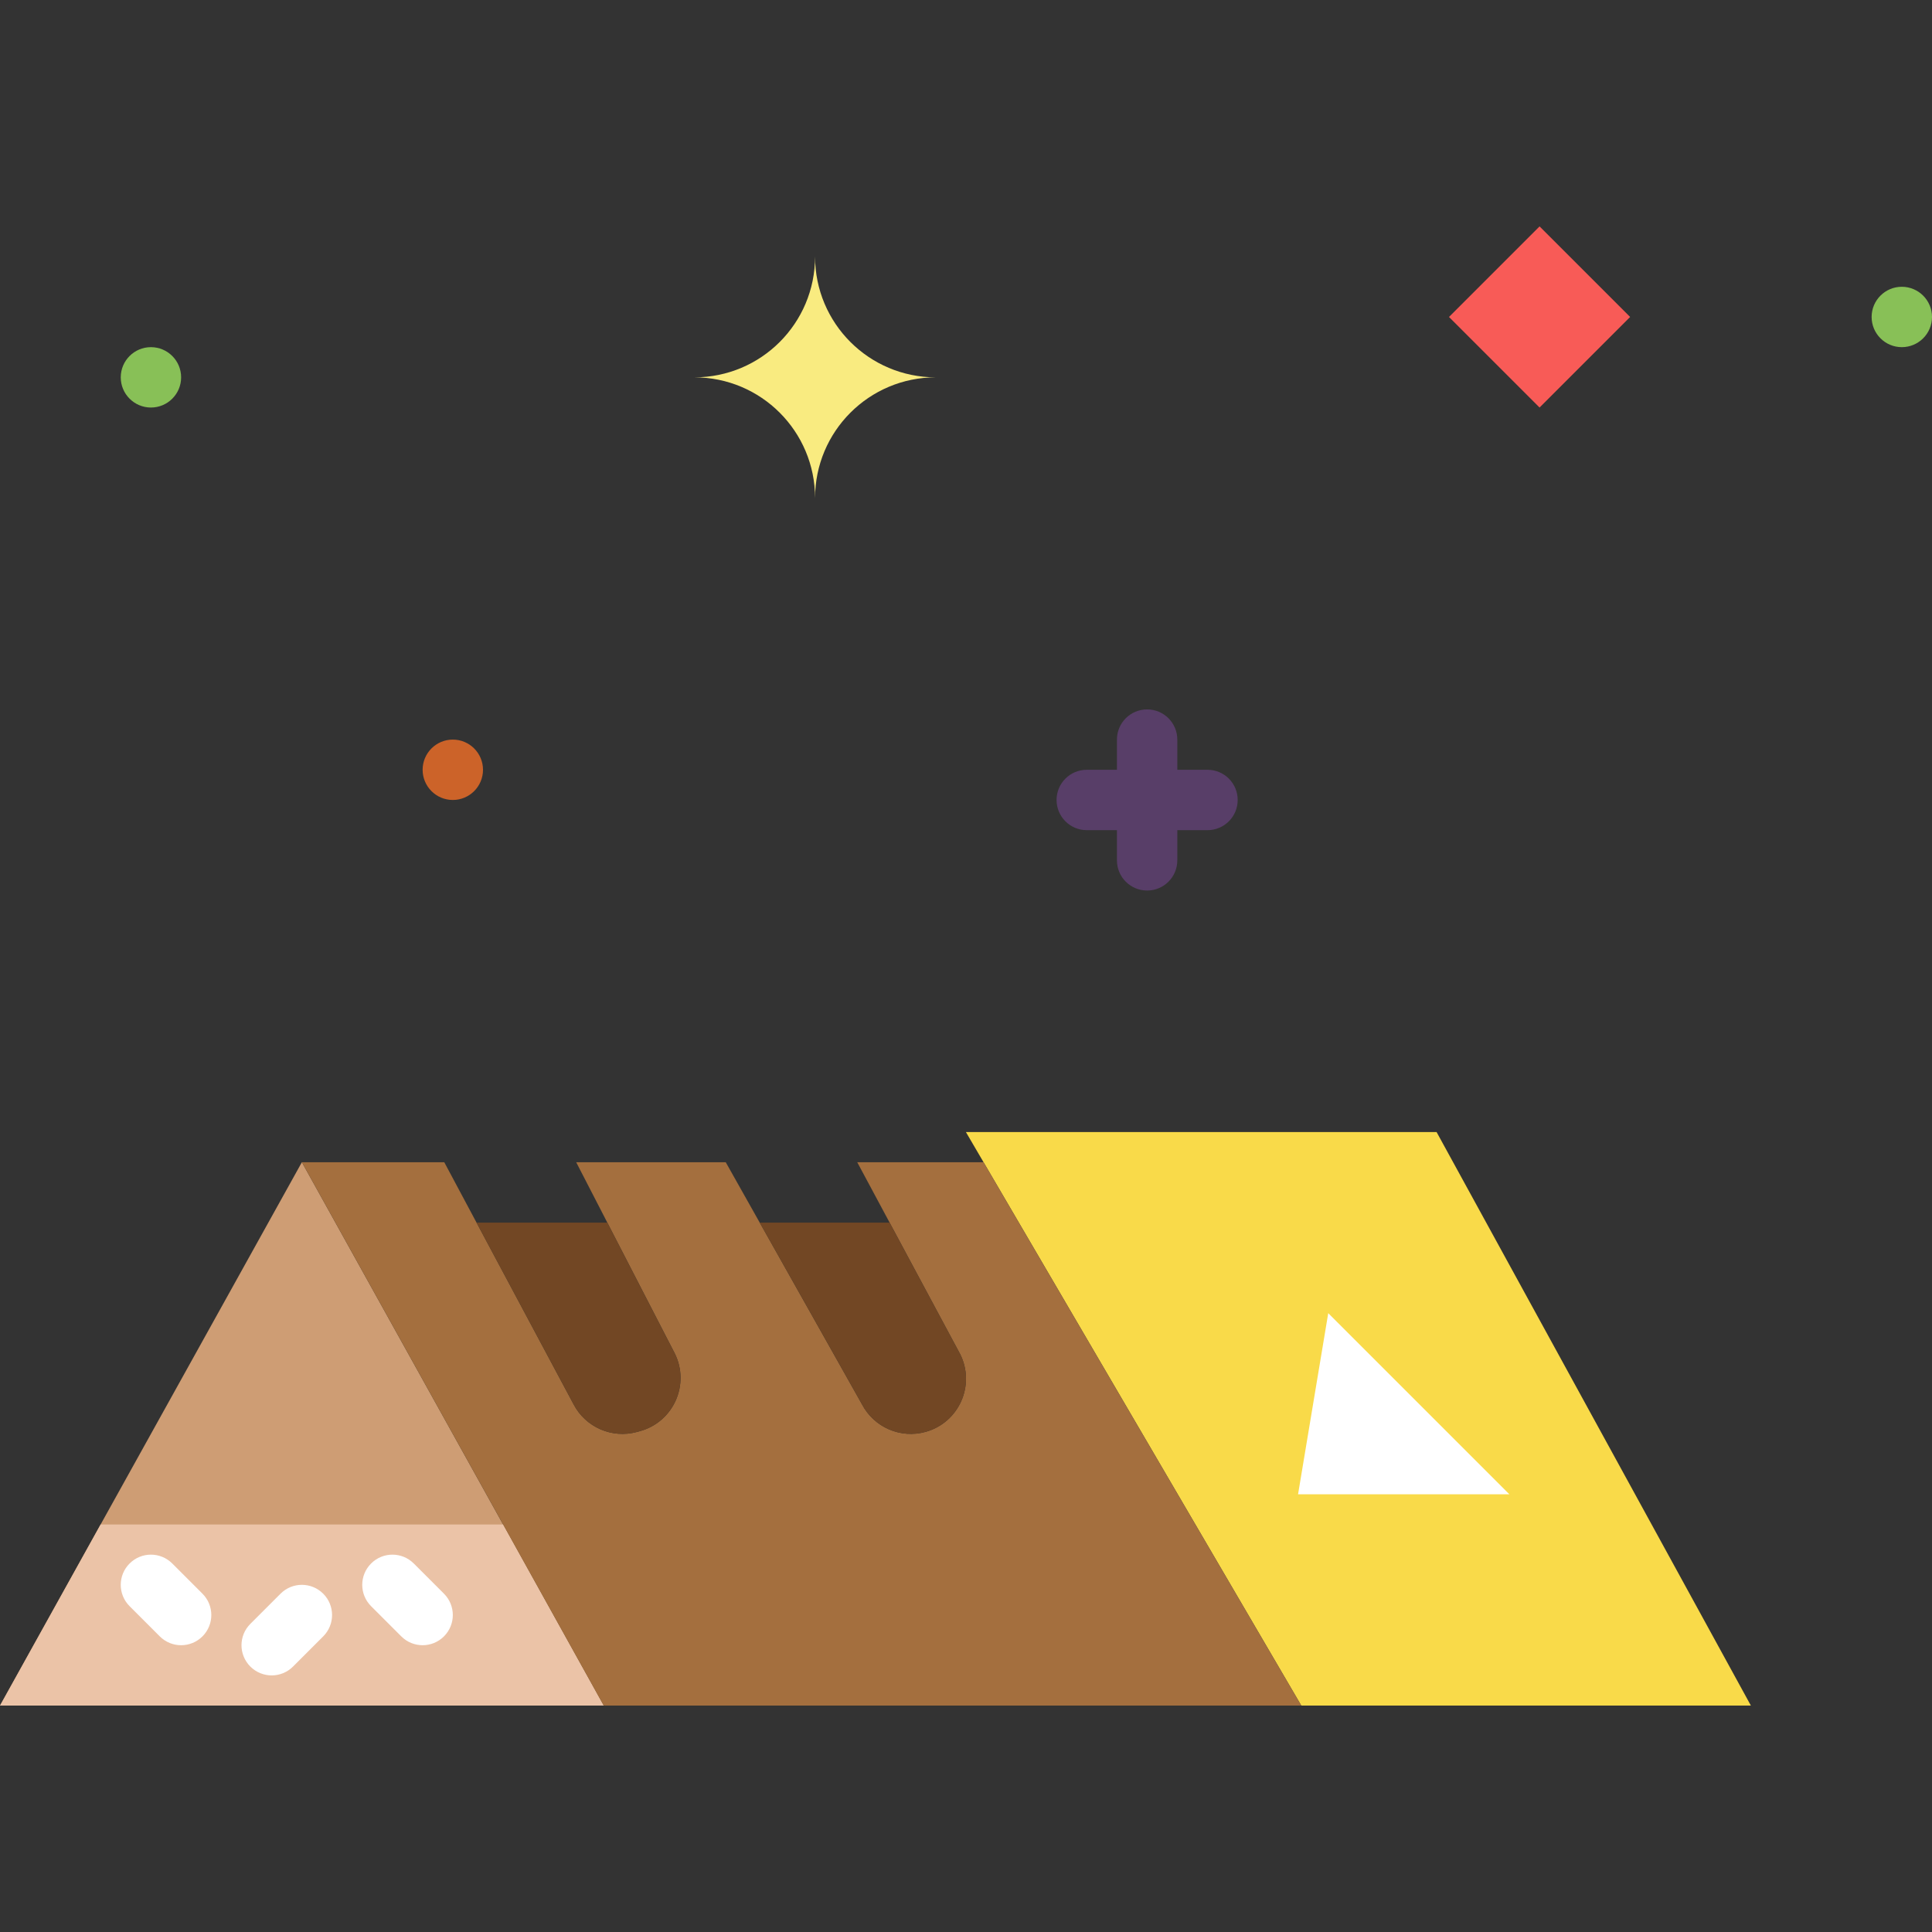
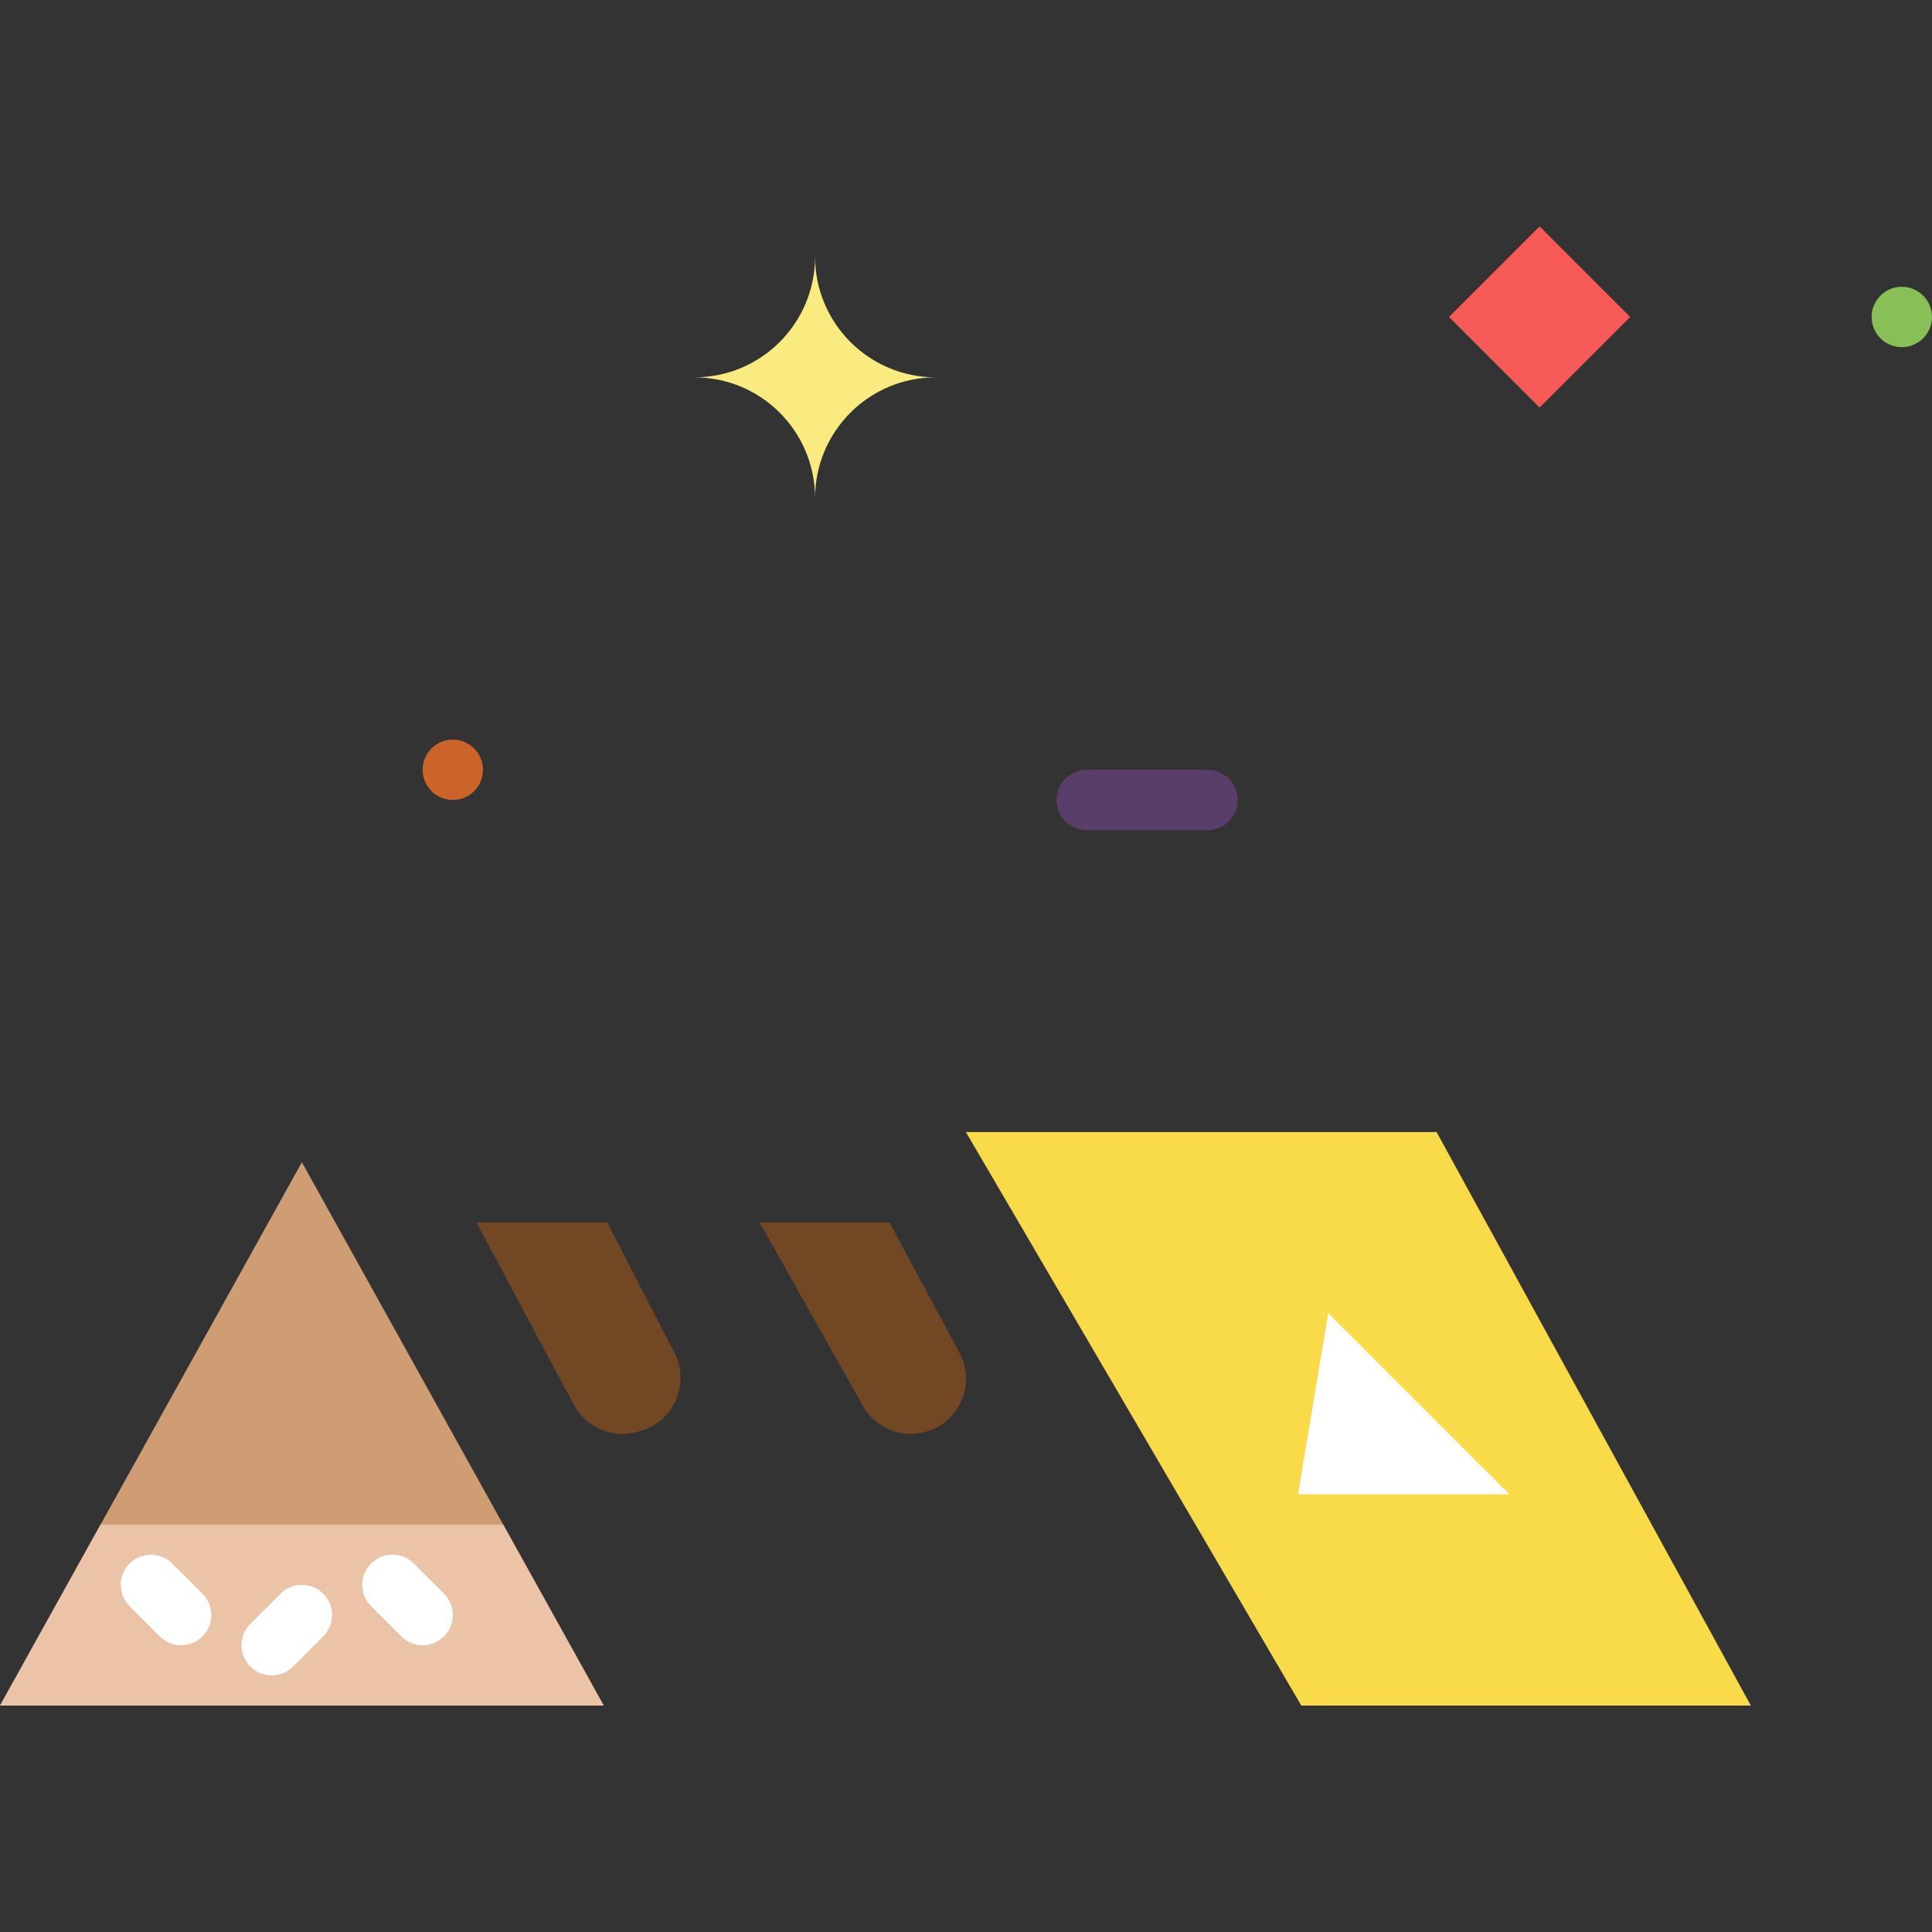
<svg xmlns="http://www.w3.org/2000/svg" height="800px" width="800px" version="1.1" id="Layer_1" viewBox="0 0 512 512" xml:space="preserve">
  <rect x="0" y="0" width="512" height="512" fill="#333333" stroke="none" />
  <g transform="translate(-1)">
    <path style="fill:#88C057;" d="M513,84c0,4.416-3.584,8-8,8c-4.416,0-8-3.584-8-8s3.584-8,8-8C509.416,76,513,79.584,513,84" />
    <polygon style="fill:#CE9D74;" points="81,308 161,452 1,452  " />
    <polygon style="fill:#F9DA49;" points="345.859,452 256.971,300 381.707,300 465.003,452  " />
    <polygon style="fill:#EBC3A7;" points="1,452 161,452 134.336,404 27.664,404  " />
    <g>
      <path style="fill:#FFFFFF;" d="M49,436c-2.048,0-4.096-0.784-5.656-2.344l-8-8c-3.128-3.128-3.128-8.184,0-11.312    c3.128-3.128,8.184-3.128,11.312,0l8,8c3.128,3.128,3.128,8.184,0,11.312C53.096,435.216,51.048,436,49,436" />
      <path style="fill:#FFFFFF;" d="M73,444c-2.048,0-4.096-0.784-5.656-2.344c-3.128-3.128-3.128-8.184,0-11.312l8-8    c3.128-3.128,8.184-3.128,11.312,0s3.128,8.184,0,11.312l-8,8C77.096,443.216,75.048,444,73,444" />
      <path style="fill:#FFFFFF;" d="M113,436c-2.048,0-4.096-0.784-5.656-2.344l-8-8c-3.128-3.128-3.128-8.184,0-11.312    s8.184-3.128,11.312,0l8,8c3.128,3.128,3.128,8.184,0,11.312C117.096,435.216,115.048,436,113,436" />
    </g>
-     <path style="fill:#A46F3E;" d="M261.647,308h-33.472l27.296,50.896c4.064,8.2-0.32,18.072-9.128,20.552   c-6.656,1.88-13.712-1.168-16.92-7.304L193.327,308h-39.632l26.096,50.608c4.144,8.256-0.304,18.24-9.216,20.664l-0.784,0.216   c-6.624,1.8-13.616-1.248-16.792-7.344L118.735,308H80.999l80,144h184.864L261.647,308z" />
    <g>
      <path style="fill:#724724;" d="M229.427,372.146c3.2,6.136,10.264,9.184,16.92,7.304c8.808-2.48,13.192-12.352,9.128-20.552    l-18.72-34.896h-34.424L229.427,372.146z" />
      <path style="fill:#724724;" d="M153,372.146c3.176,6.088,10.168,9.144,16.792,7.336l0.784-0.208    c8.912-2.432,13.36-12.416,9.208-20.664l-17.84-34.608H127.28L153,372.146z" />
    </g>
    <polygon style="fill:#FFFFFF;" points="345,396 353,348 401,396  " />
    <polygon style="fill:#F85B57;" points="409,60 433,84 409,108 385,84  " />
    <path style="fill:#F9EB80;" d="M217,68c0,17.688-14.312,32-32,32c17.688,0,32,14.312,32,32c0-17.688,14.312-32,32-32   C231.312,100,217,85.688,217,68" />
    <g>
-       <path style="fill:#583E68;" d="M305,236c-4.416,0-8-3.576-8-8v-32c0-4.424,3.584-8,8-8s8,3.576,8,8v32    C313,232.424,309.416,236,305,236" />
      <path style="fill:#583E68;" d="M321,220h-32c-4.416,0-8-3.576-8-8c0-4.424,3.584-8,8-8h32c4.416,0,8,3.576,8,8    C329,216.424,325.416,220,321,220" />
    </g>
    <path style="fill:#CC6329;" d="M129,204c0,4.416-3.584,8-8,8s-8-3.584-8-8c0-4.416,3.584-8,8-8S129,199.584,129,204" />
-     <path style="fill:#88C057;" d="M49,100c0,4.416-3.584,8-8,8s-8-3.584-8-8s3.584-8,8-8S49,95.584,49,100" />
  </g>
</svg>